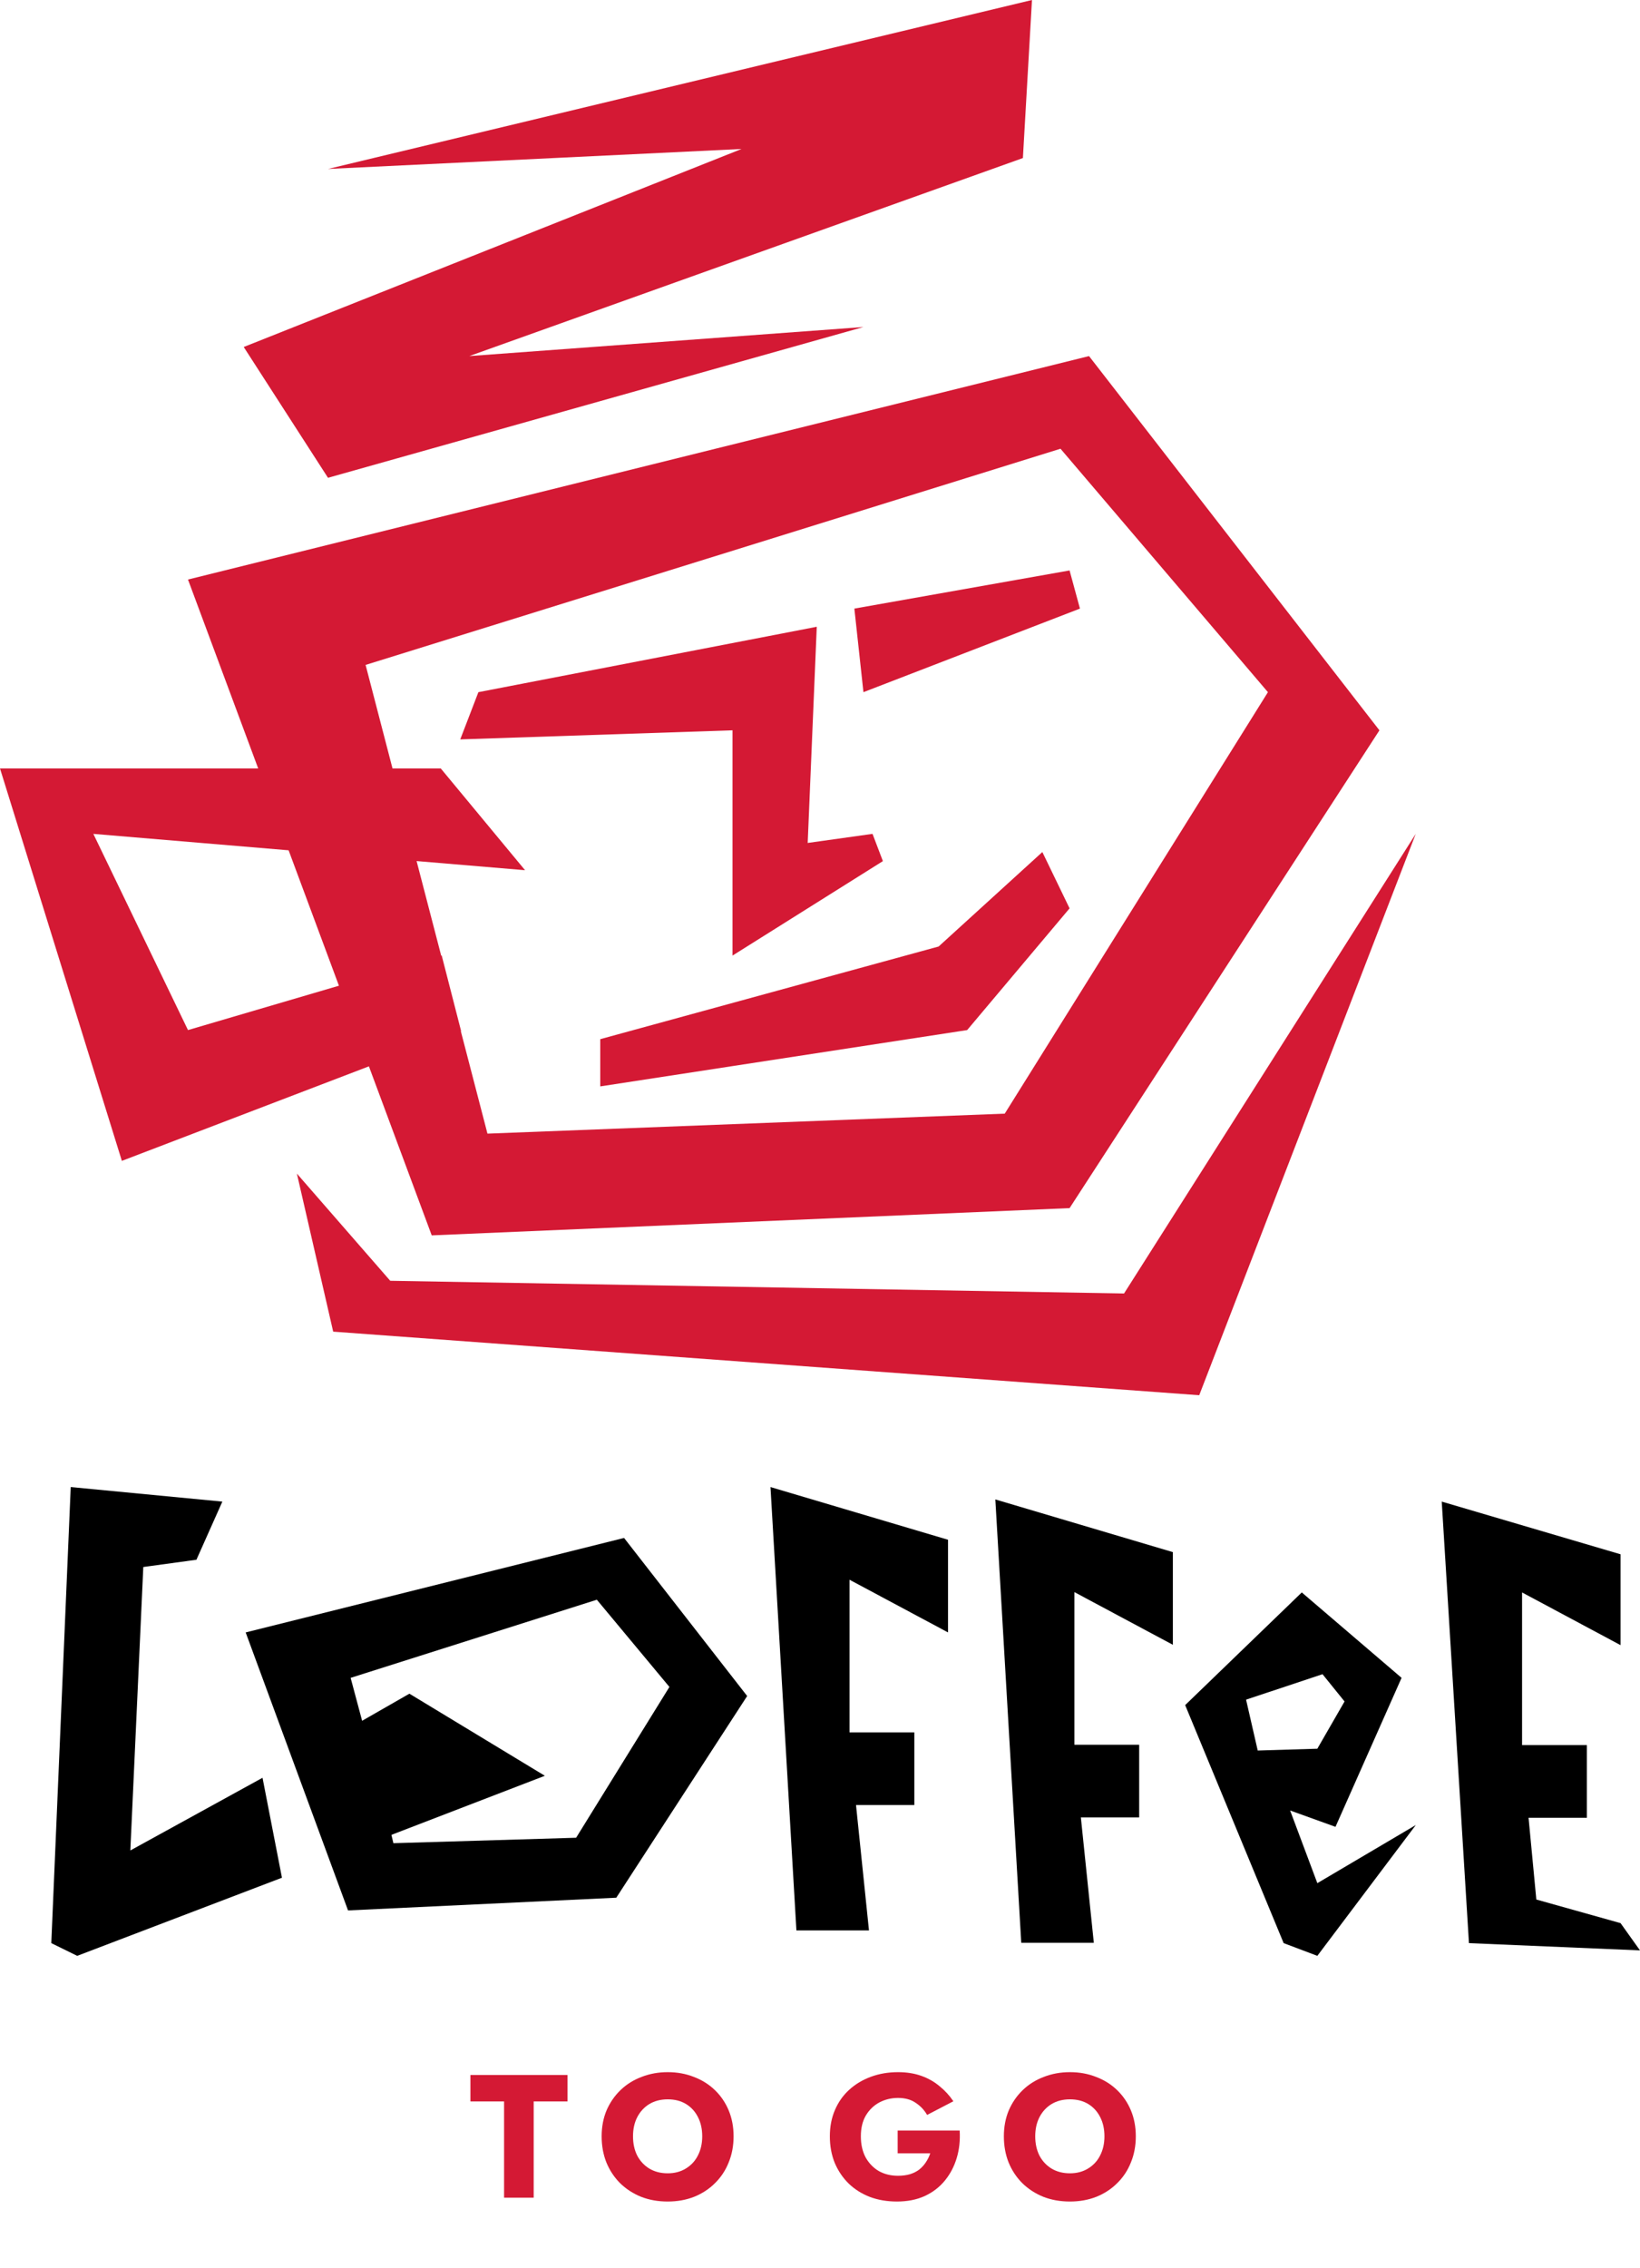
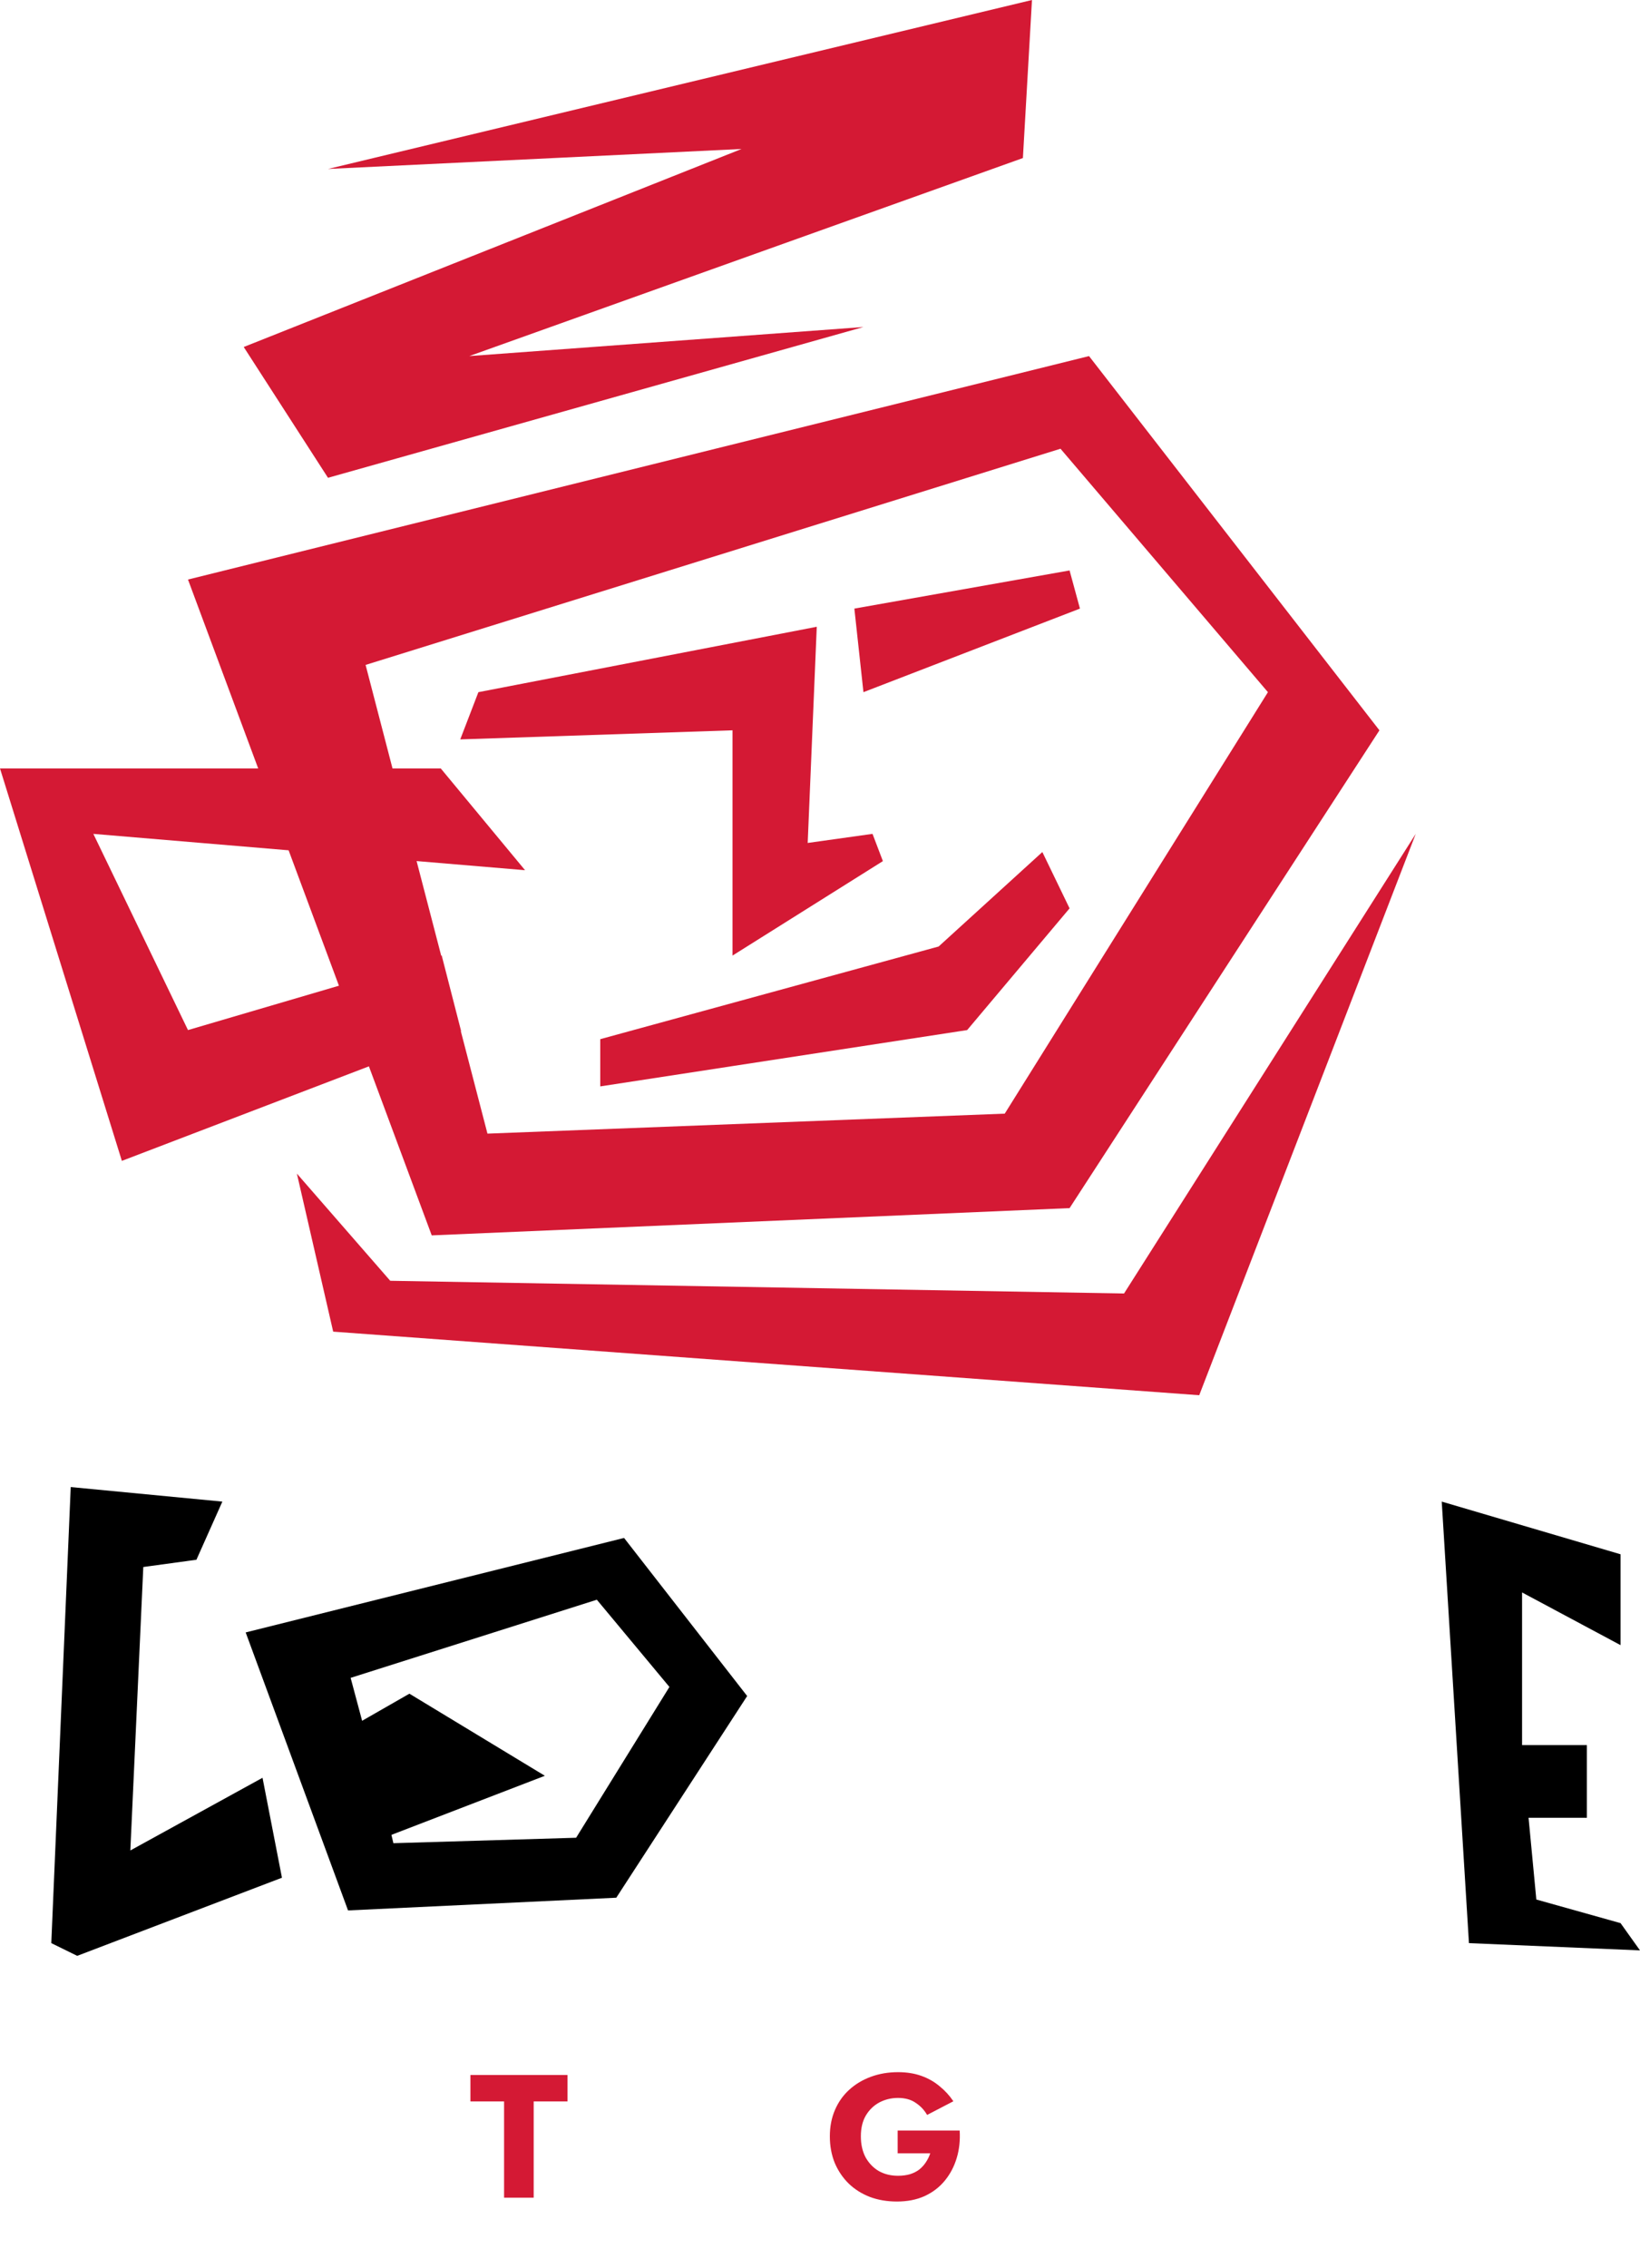
<svg xmlns="http://www.w3.org/2000/svg" width="468" height="647" viewBox="0 0 468 647" fill="none">
  <path fill-rule="evenodd" clip-rule="evenodd" d="M69.551 98.982L211.619 42.495L93.6 48.196L294.49 0L291.901 45.086L133.926 101.573L246.395 93.282L93.6 136.295L69.551 98.982ZM84.72 334.777L111.359 365.352L320.759 368.98L404 237.868L342.217 398L95.08 379.862L84.72 334.777ZM125.788 219.213H112.012L104.329 189.673L302.63 128.005L361.824 197.447L286.721 317.675L139.105 323.375L131.503 294.146L131.585 294.114L126.047 272.563L125.901 272.605L118.882 245.627L149.834 248.232L125.785 219.212L125.788 219.213ZM73.682 219.213H0L34.776 331.149L105.273 304.182L123.199 352.398L305.222 344.624L393.643 208.331L310.771 101.576L53.646 165.317L73.682 219.213ZM96.72 281.18L53.645 293.837L26.637 237.868L82.361 242.556L96.72 281.18ZM171.293 296.428L267.854 269.998L297.451 243.051L305.22 259.115L275.993 293.837L171.294 309.903V296.429L171.293 296.428ZM243.806 173.607L246.396 197.446L308.181 173.607L305.22 162.725L243.806 173.607ZM136.516 197.446L233.077 178.79L230.488 240.458L248.987 237.867L251.946 245.641L209.03 272.589V208.328L131.337 210.919L136.516 197.446Z" fill="#D41934" />
  <path fill-rule="evenodd" clip-rule="evenodd" d="M63.451 428.343L56.054 444.929L40.893 447.001L37.195 527.858L74.915 507.126L80.46 535.633L22.033 557.92L14.639 554.291L20.184 424.195L63.451 428.343Z" fill="black" />
  <path fill-rule="evenodd" clip-rule="evenodd" d="M70.107 465.661L178.086 438.709L213.215 483.803L175.867 541.335L99.32 544.964L70.107 465.661ZM100.061 478.619L170.32 456.332L191.028 481.211L164.404 524.231L112.263 525.786L110.783 519.566L104.496 495.205L100.059 478.619H100.061Z" fill="black" />
  <path fill-rule="evenodd" clip-rule="evenodd" d="M94.417 530.059L155.485 506.555L116.828 483.137L84.068 501.907L94.417 530.059Z" fill="black" />
-   <path fill-rule="evenodd" clip-rule="evenodd" d="M219.871 424.195L227.268 550.665H247.975L244.277 514.9H260.918V494.167H242.428V450.63L270.533 465.66V439.227L219.871 424.195Z" fill="black" />
-   <path fill-rule="evenodd" clip-rule="evenodd" d="M338.205 486.392L371.486 454.256L399.96 478.617L381.101 521.119L368.158 516.454L375.923 537.186L404.028 520.6L375.923 557.919L366.309 554.29L338.205 486.392ZM355.584 484.838L377.402 477.58L383.689 485.355L375.923 498.831L358.912 499.349L355.584 484.836V484.838Z" fill="black" />
  <path fill-rule="evenodd" clip-rule="evenodd" d="M411.422 428.343L419.188 554.291L468 556.366L462.452 548.589L438.416 541.852L436.197 518.528H452.837V497.796H434.348V454.257L462.452 469.289V443.372L411.422 428.343Z" fill="black" />
-   <path fill-rule="evenodd" clip-rule="evenodd" d="M284.035 427.725L291.431 554.193H312.139L308.44 518.429H325.081V497.697H306.591V454.158L334.695 469.189V442.755L284.035 427.725Z" fill="black" />
  <path d="M134.247 599.451V591.901H161.947V599.451H152.297V626.901H143.847V599.451H134.247Z" fill="#D41934" />
-   <path d="M180.64 609.401C180.64 611.468 181.04 613.301 181.84 614.901C182.674 616.468 183.824 617.701 185.29 618.601C186.79 619.501 188.54 619.951 190.54 619.951C192.507 619.951 194.224 619.501 195.69 618.601C197.19 617.701 198.34 616.468 199.14 614.901C199.974 613.301 200.39 611.468 200.39 609.401C200.39 607.335 199.99 605.518 199.19 603.951C198.39 602.351 197.257 601.101 195.79 600.201C194.324 599.301 192.574 598.851 190.54 598.851C188.54 598.851 186.79 599.301 185.29 600.201C183.824 601.101 182.674 602.351 181.84 603.951C181.04 605.518 180.64 607.335 180.64 609.401ZM171.69 609.401C171.69 606.701 172.157 604.235 173.09 602.001C174.057 599.768 175.39 597.835 177.09 596.201C178.79 594.568 180.79 593.318 183.09 592.451C185.39 591.551 187.874 591.101 190.54 591.101C193.24 591.101 195.724 591.551 197.99 592.451C200.29 593.318 202.29 594.568 203.99 596.201C205.69 597.835 207.007 599.768 207.94 602.001C208.874 604.235 209.34 606.701 209.34 609.401C209.34 612.101 208.874 614.585 207.94 616.851C207.04 619.118 205.74 621.085 204.04 622.751C202.374 624.418 200.39 625.718 198.09 626.651C195.79 627.551 193.274 628.001 190.54 628.001C187.774 628.001 185.24 627.551 182.94 626.651C180.64 625.718 178.64 624.418 176.94 622.751C175.274 621.085 173.974 619.118 173.04 616.851C172.14 614.585 171.69 612.101 171.69 609.401Z" fill="#D41934" />
  <path d="M256.161 614.251V607.751H273.861C274.028 610.551 273.745 613.168 273.011 615.601C272.278 618.035 271.145 620.185 269.611 622.051C268.078 623.918 266.161 625.385 263.861 626.451C261.561 627.485 258.928 628.001 255.961 628.001C253.161 628.001 250.595 627.568 248.261 626.701C245.928 625.801 243.911 624.535 242.211 622.901C240.511 621.235 239.178 619.268 238.211 617.001C237.278 614.701 236.811 612.168 236.811 609.401C236.811 606.635 237.295 604.135 238.261 601.901C239.228 599.635 240.595 597.701 242.361 596.101C244.128 594.501 246.195 593.268 248.561 592.401C250.928 591.535 253.495 591.101 256.261 591.101C258.728 591.101 260.945 591.451 262.911 592.151C264.878 592.851 266.611 593.835 268.111 595.101C269.645 596.335 270.961 597.768 272.061 599.401L264.561 603.301C263.761 601.901 262.678 600.751 261.311 599.851C259.978 598.918 258.295 598.451 256.261 598.451C254.328 598.451 252.545 598.885 250.911 599.751C249.311 600.618 248.028 601.868 247.061 603.501C246.128 605.101 245.661 607.068 245.661 609.401C245.661 611.701 246.111 613.701 247.011 615.401C247.945 617.068 249.195 618.368 250.761 619.301C252.361 620.201 254.195 620.651 256.261 620.651C257.528 620.651 258.678 620.501 259.711 620.201C260.745 619.868 261.628 619.418 262.361 618.851C263.095 618.251 263.711 617.568 264.211 616.801C264.745 616.001 265.161 615.151 265.461 614.251H256.161Z" fill="#D41934" />
-   <path d="M295.42 609.401C295.42 611.468 295.82 613.301 296.62 614.901C297.453 616.468 298.603 617.701 300.07 618.601C301.57 619.501 303.32 619.951 305.32 619.951C307.286 619.951 309.003 619.501 310.47 618.601C311.97 617.701 313.12 616.468 313.92 614.901C314.753 613.301 315.17 611.468 315.17 609.401C315.17 607.335 314.77 605.518 313.97 603.951C313.17 602.351 312.036 601.101 310.57 600.201C309.103 599.301 307.353 598.851 305.32 598.851C303.32 598.851 301.57 599.301 300.07 600.201C298.603 601.101 297.453 602.351 296.62 603.951C295.82 605.518 295.42 607.335 295.42 609.401ZM286.47 609.401C286.47 606.701 286.936 604.235 287.87 602.001C288.836 599.768 290.17 597.835 291.87 596.201C293.57 594.568 295.57 593.318 297.87 592.451C300.17 591.551 302.653 591.101 305.32 591.101C308.02 591.101 310.503 591.551 312.77 592.451C315.07 593.318 317.07 594.568 318.77 596.201C320.47 597.835 321.786 599.768 322.72 602.001C323.653 604.235 324.12 606.701 324.12 609.401C324.12 612.101 323.653 614.585 322.72 616.851C321.82 619.118 320.52 621.085 318.82 622.751C317.153 624.418 315.17 625.718 312.87 626.651C310.57 627.551 308.053 628.001 305.32 628.001C302.553 628.001 300.02 627.551 297.72 626.651C295.42 625.718 293.42 624.418 291.72 622.751C290.053 621.085 288.753 619.118 287.82 616.851C286.92 614.585 286.47 612.101 286.47 609.401Z" fill="#D41934" />
</svg>